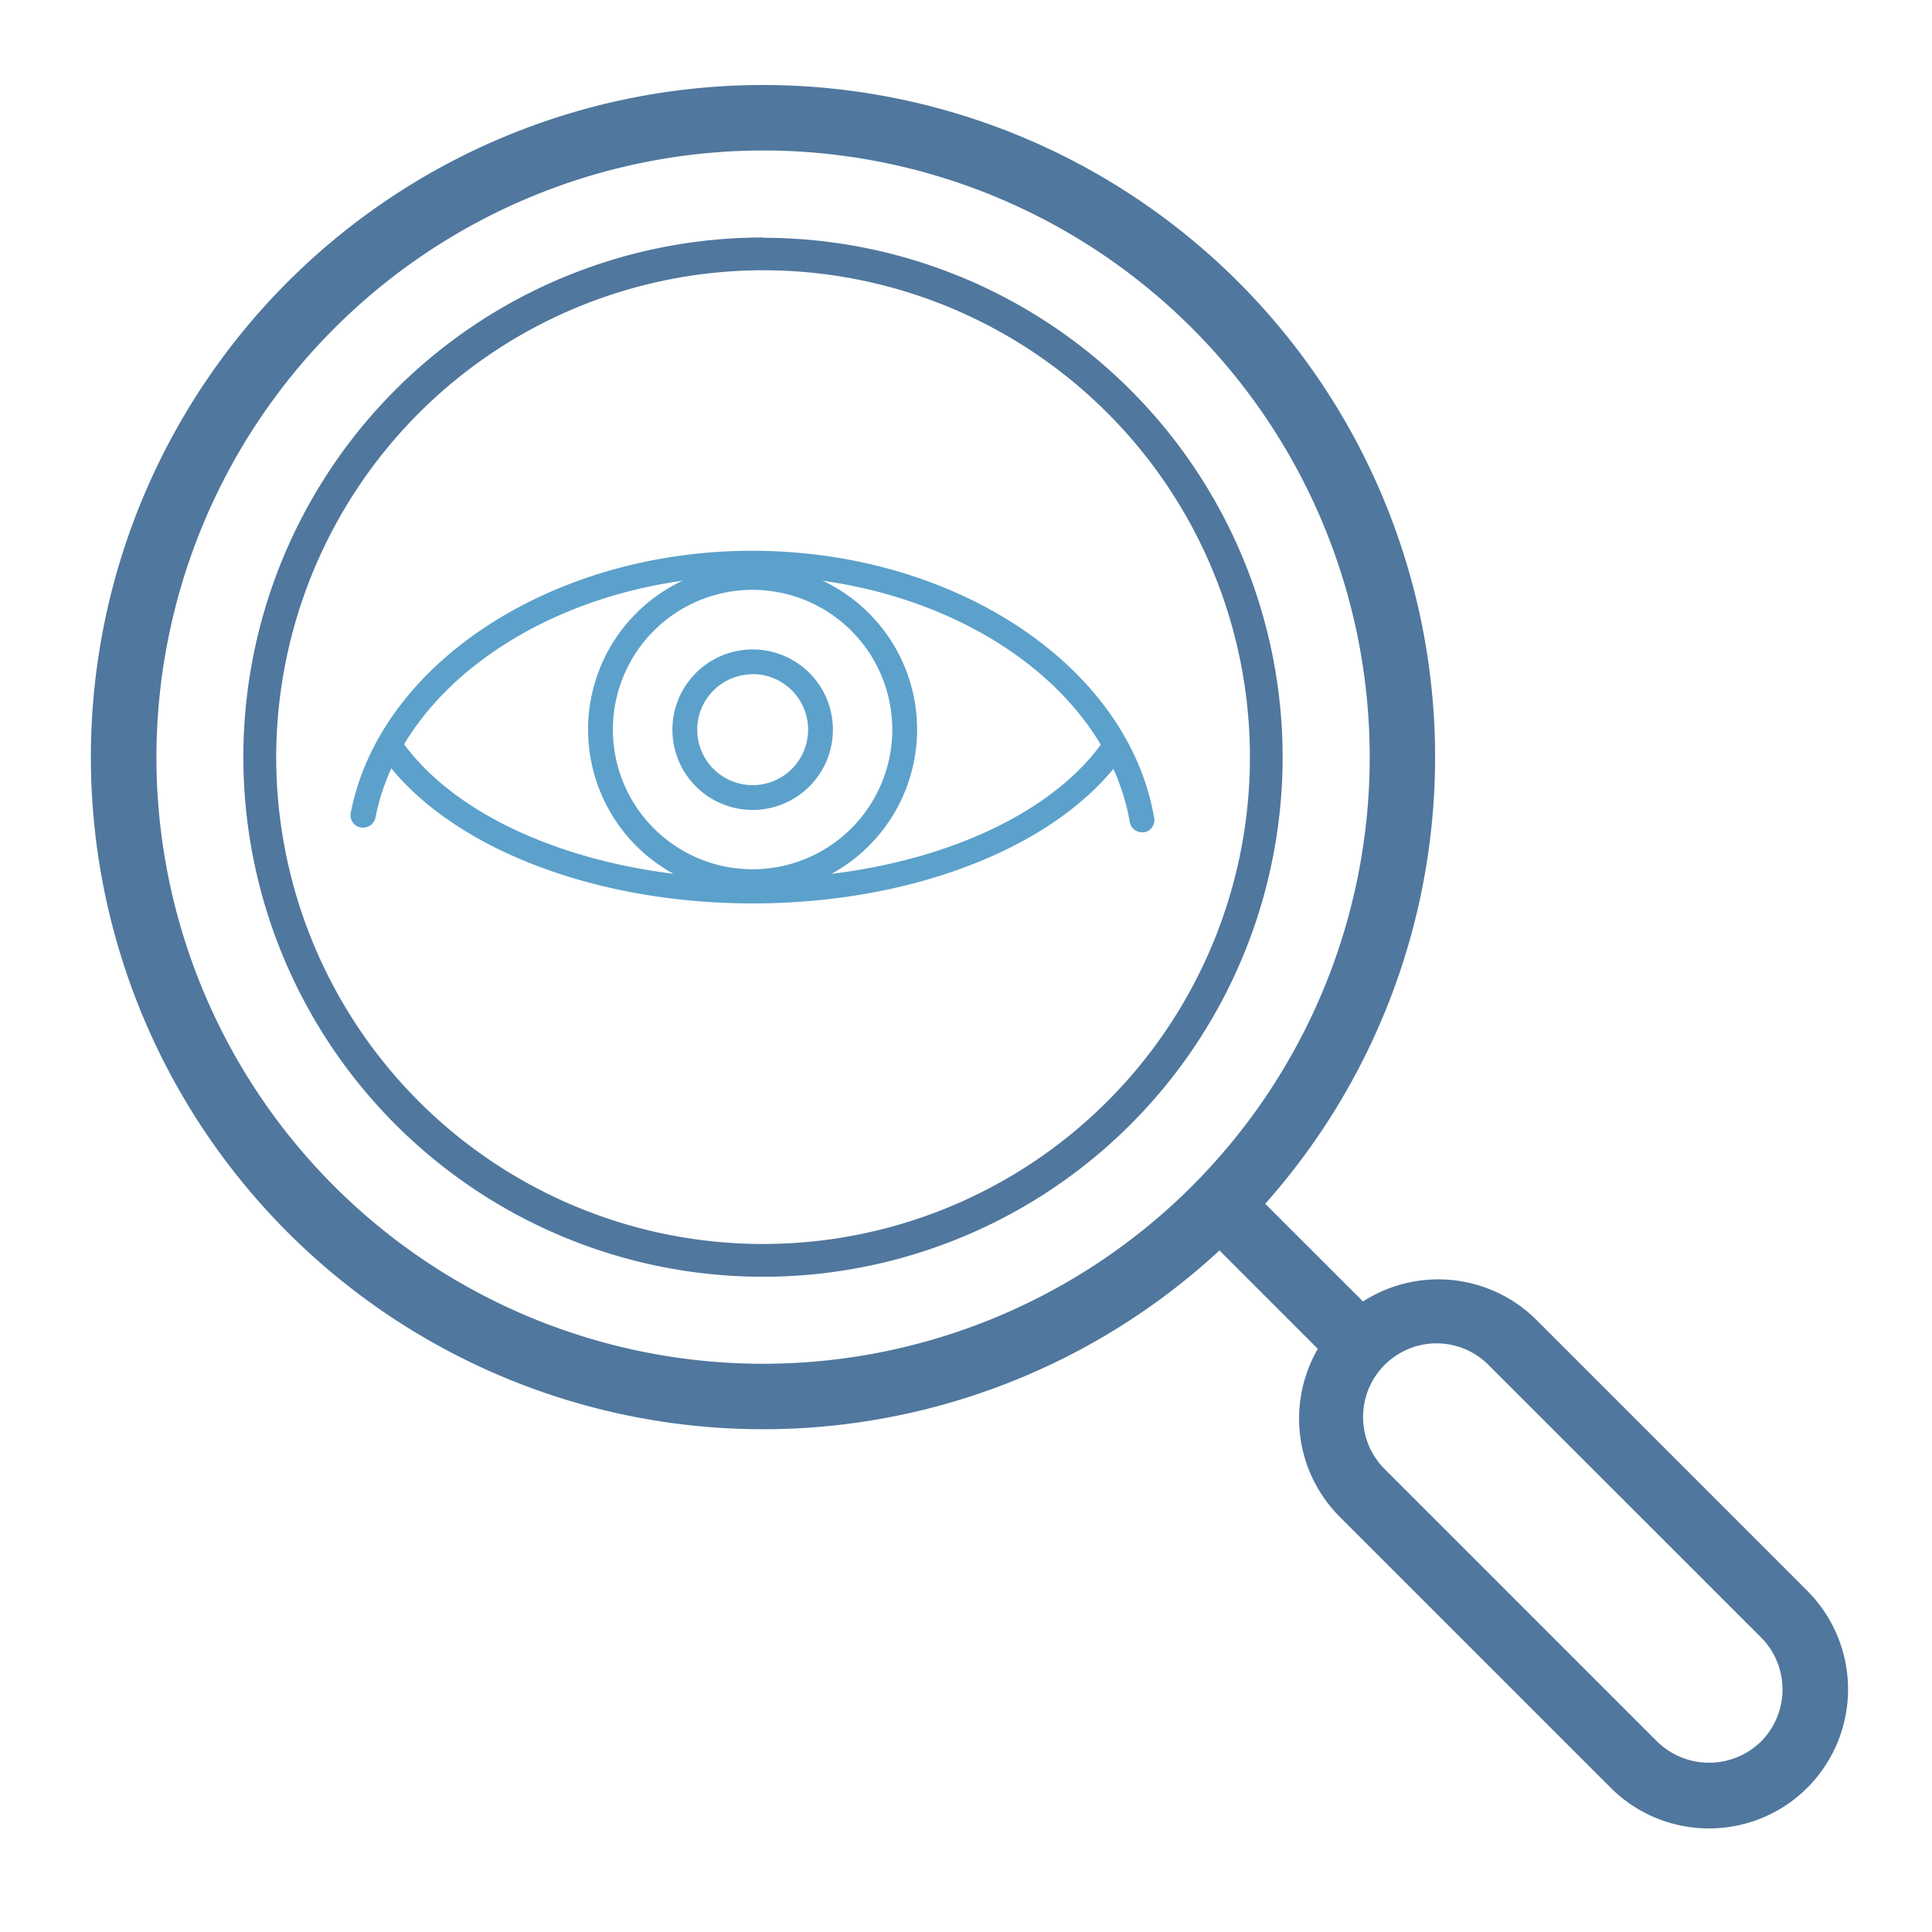
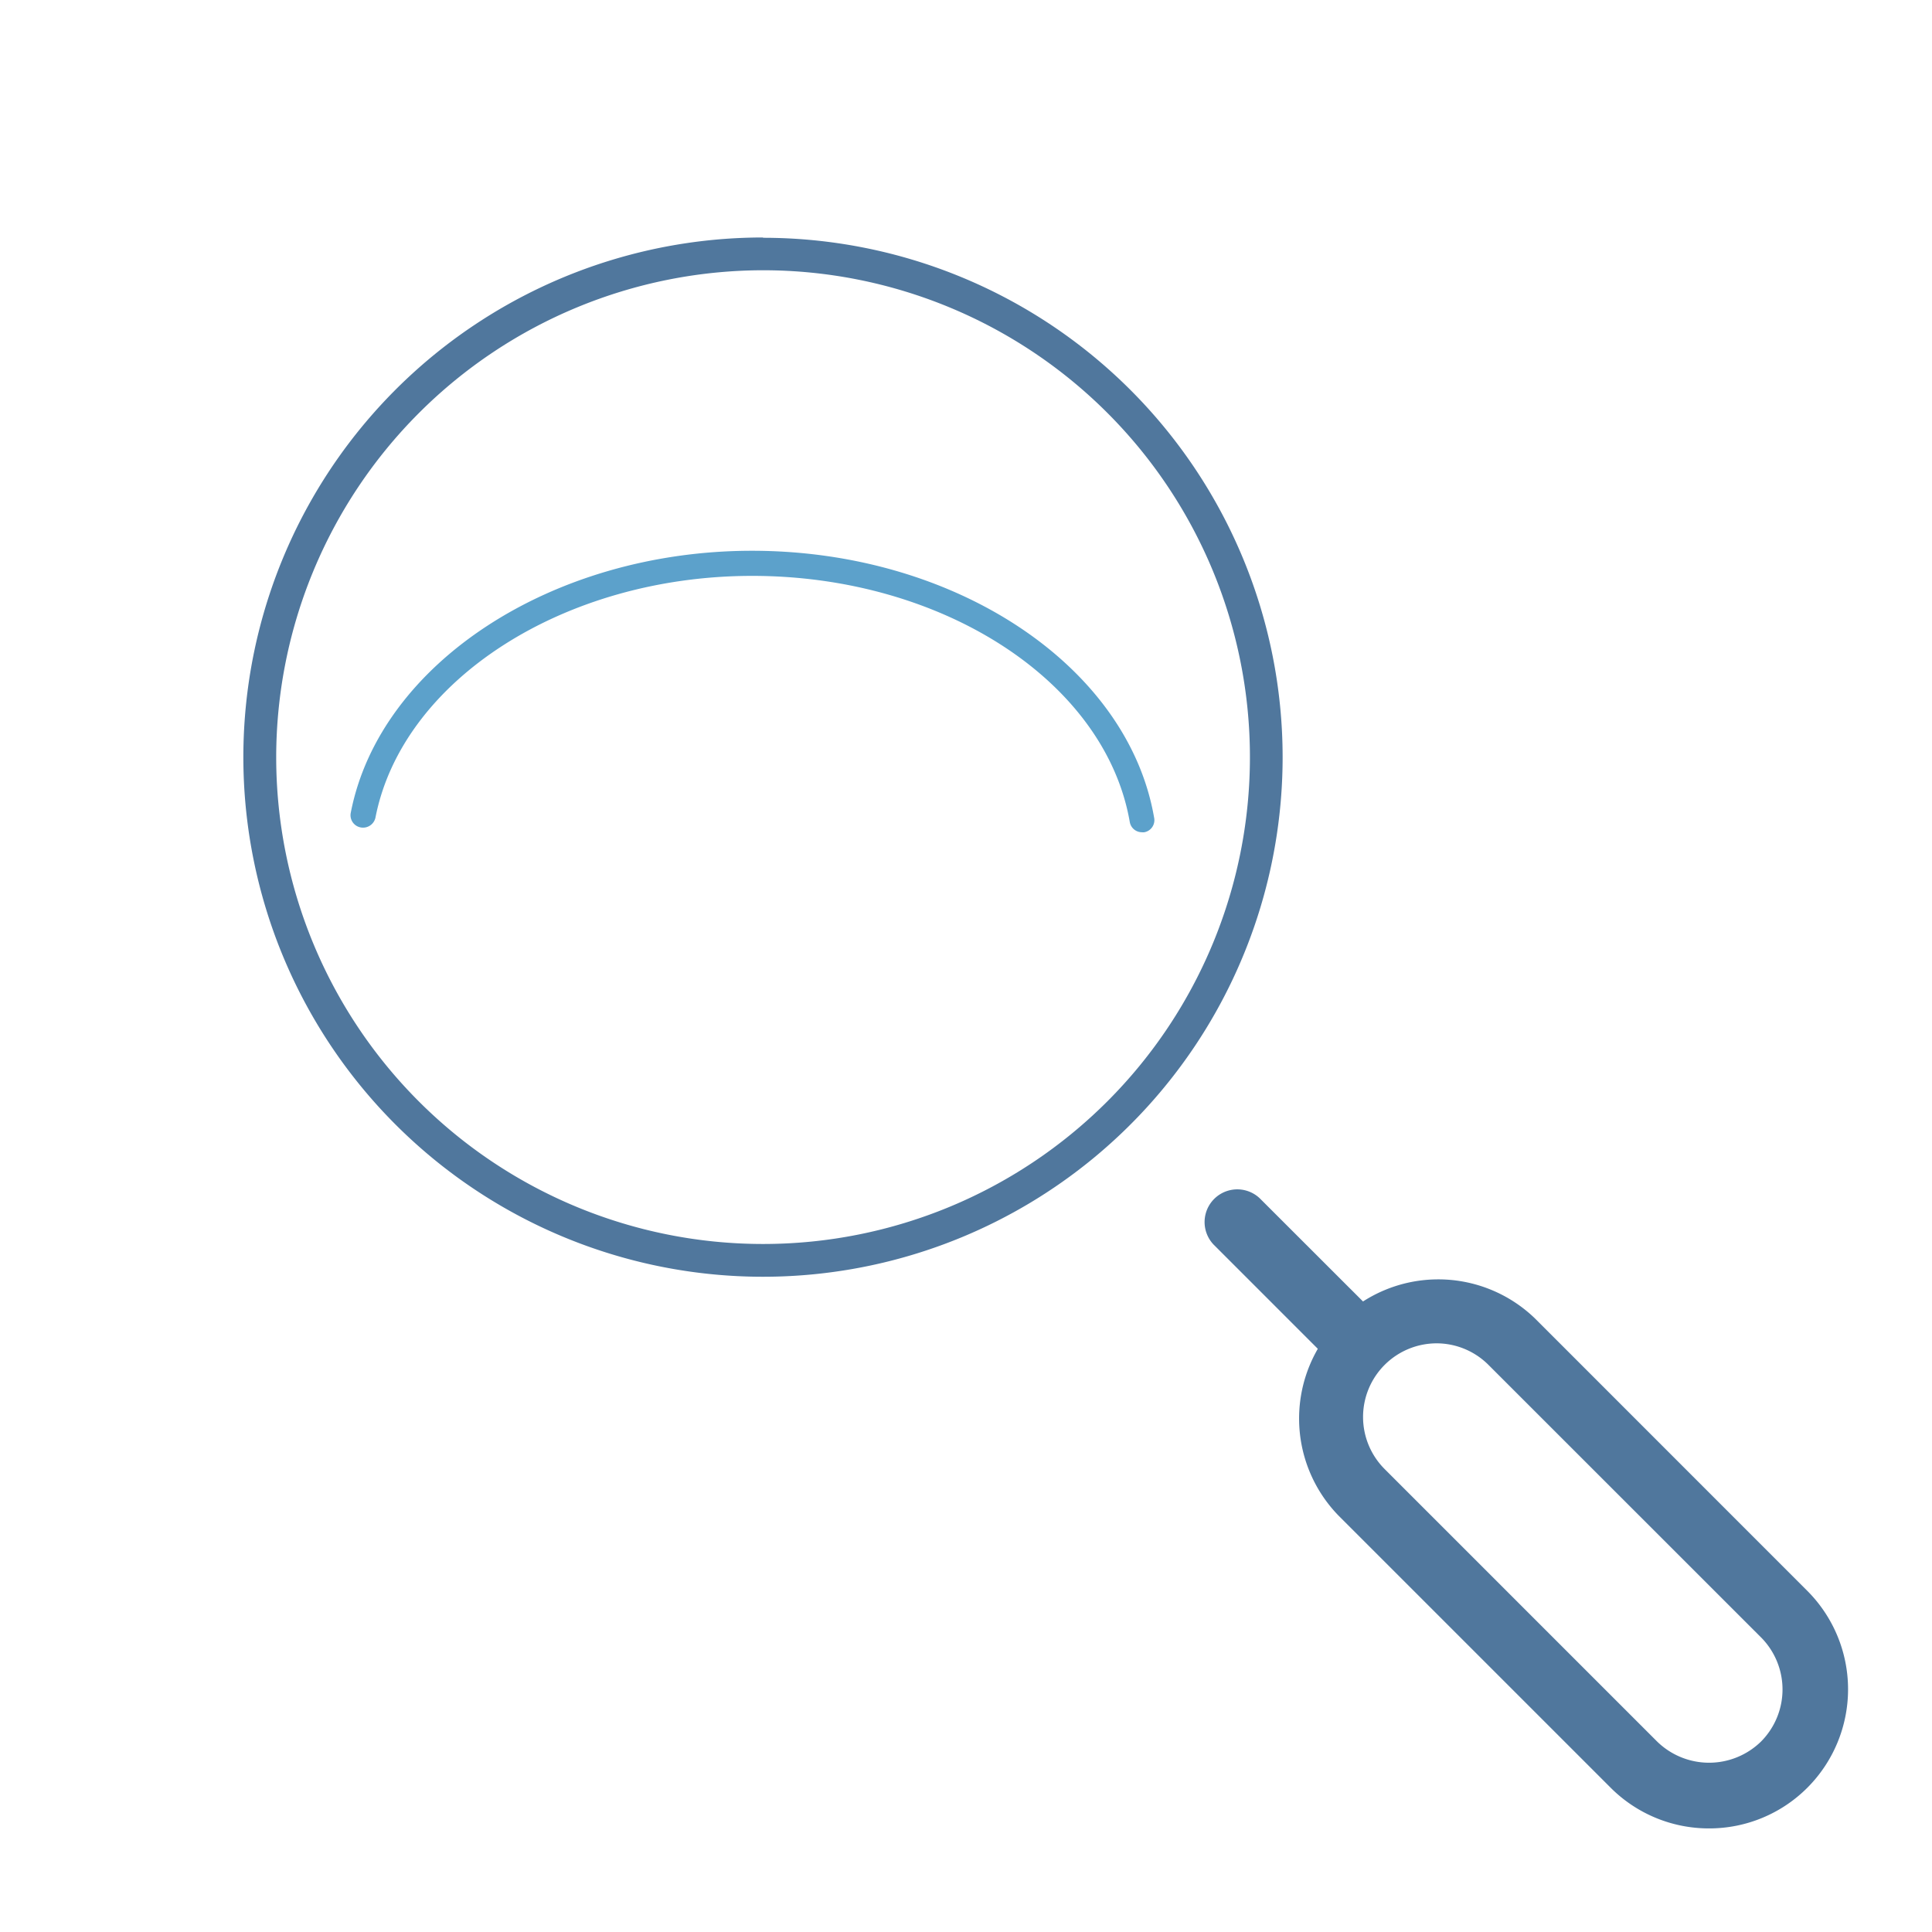
<svg xmlns="http://www.w3.org/2000/svg" id="Layer_1" data-name="Layer 1" viewBox="0 0 260 260">
  <defs>
    <style>.cls-1{fill:#50779d;}.cls-2{fill:#5ca1cb;}</style>
  </defs>
-   <path class="cls-1" d="M102.69,20.25a81.64,81.64,0,1,1-81.64,81.64,81.73,81.73,0,0,1,81.64-81.64m0-8.81a90.45,90.45,0,1,0,90.44,90.45,90.46,90.46,0,0,0-90.44-90.45Z" />
  <path class="cls-1" d="M102.69,36.37a65.52,65.52,0,1,1-65.52,65.52,65.59,65.59,0,0,1,65.52-65.52m0-4.41a69.93,69.93,0,1,0,69.92,69.93A69.92,69.92,0,0,0,102.69,32Z" />
  <path class="cls-1" d="M181,183.34a4.4,4.4,0,0,1-3.12-1.29l-14.57-14.57a4.4,4.4,0,0,1,6.22-6.22l14.58,14.57a4.4,4.4,0,0,1-3.11,7.51Z" />
  <path class="cls-1" d="M230,246.06a18.69,18.69,0,0,1-13.25-5.48l-36.64-36.64a18.73,18.73,0,0,1,26.48-26.49l36.64,36.65a18.75,18.75,0,0,1,0,26.48h0A18.66,18.66,0,0,1,230,246.06Zm10.12-8.59h0Zm-46.77-56.69a9.91,9.91,0,0,0-7,16.93L223,234.36a10,10,0,0,0,14,0h0a9.94,9.94,0,0,0,0-14l-36.65-36.64A9.89,9.89,0,0,0,193.38,180.78Z" />
-   <path class="cls-2" d="M101.28,109a10.8,10.8,0,1,1,10.81-10.8A10.81,10.81,0,0,1,101.28,109Zm0-18.26a7.46,7.46,0,1,0,7.47,7.46A7.47,7.47,0,0,0,101.28,90.72Z" />
-   <path class="cls-2" d="M101.28,120.32a22.14,22.14,0,1,1,22.14-22.14A22.16,22.16,0,0,1,101.28,120.32Zm0-40.94a18.8,18.8,0,1,0,18.8,18.8A18.81,18.81,0,0,0,101.28,79.38Z" />
  <path class="cls-2" d="M153.68,112a1.66,1.66,0,0,1-1.64-1.38c-3.28-18.88-25.13-33.12-50.81-33.12-25.28,0-47.08,14-50.7,32.52a1.71,1.71,0,0,1-2,1.33,1.67,1.67,0,0,1-1.32-2c3.92-20.09,27.13-35.23,54-35.23,27.28,0,50.54,15.43,54.1,35.88A1.66,1.66,0,0,1,154,112,1.43,1.43,0,0,1,153.68,112Z" />
-   <path class="cls-2" d="M101.28,121.58c-21.7,0-41.25-7.75-49.81-19.74a1.67,1.67,0,0,1,2.72-1.94c8,11.14,26.44,18.34,47.09,18.34,21,0,39.6-7.36,47.38-18.75a1.69,1.69,0,0,1,2.33-.44,1.67,1.67,0,0,1,.43,2.32C143,113.65,123.35,121.58,101.28,121.58Z" />
</svg>